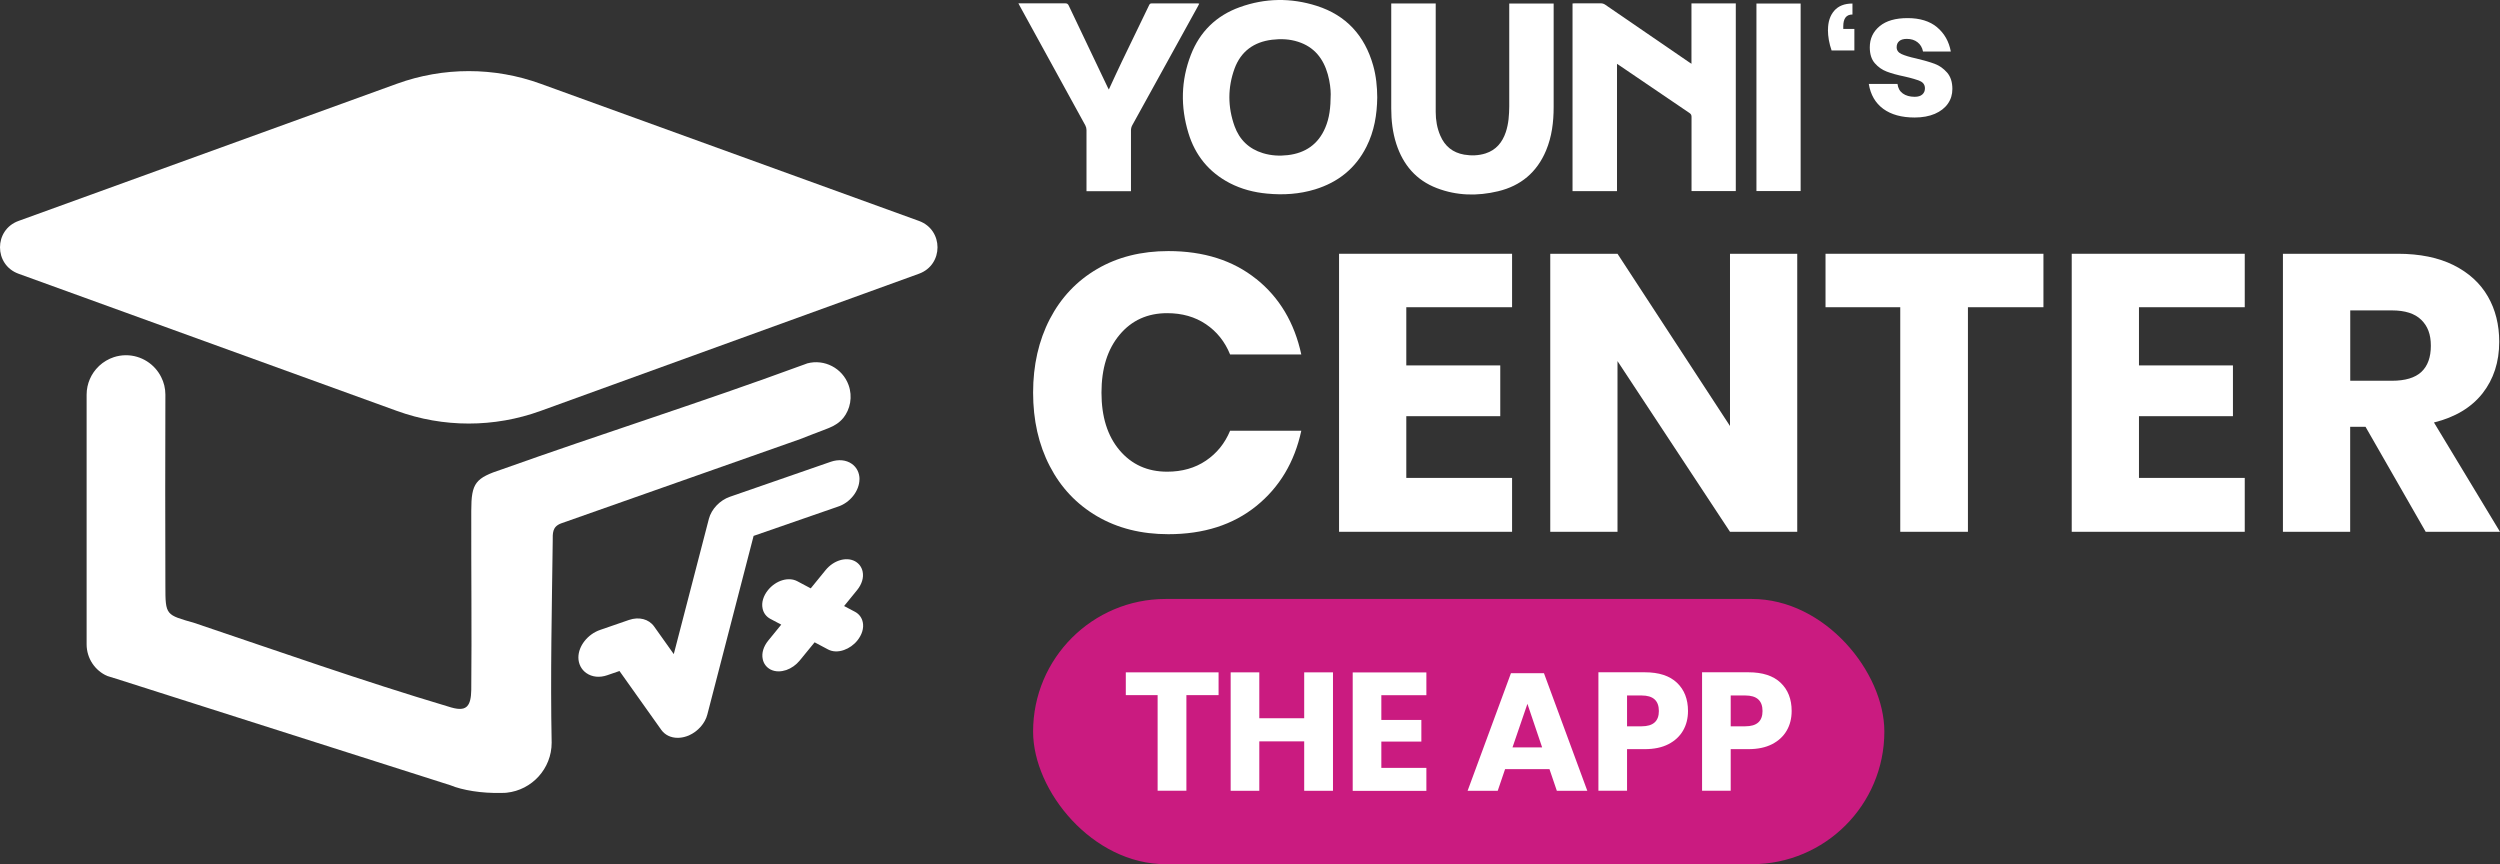
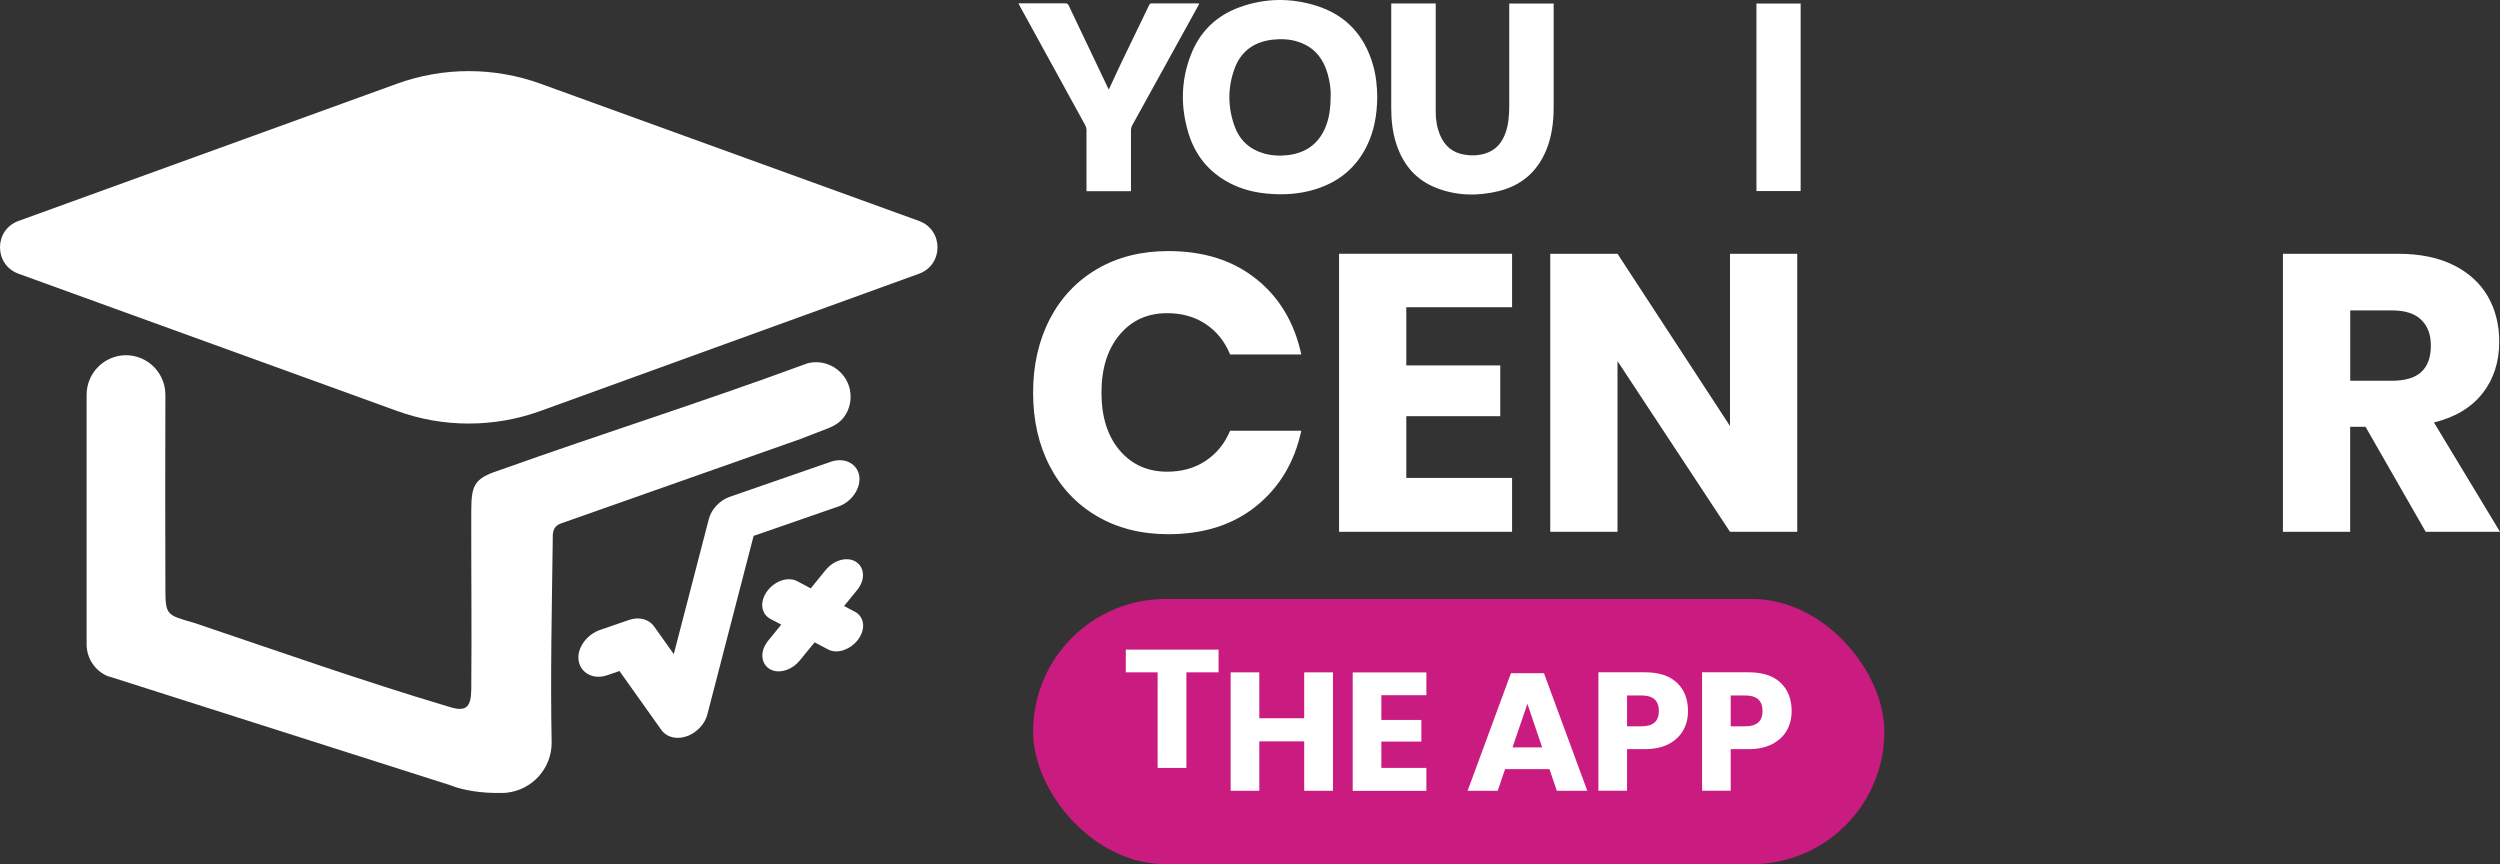
<svg xmlns="http://www.w3.org/2000/svg" id="Layer_2" viewBox="0 0 353.57 122.22">
  <rect x="0" y="0" width="353.57" height="122.22" fill="#333333" stroke="none" />
  <defs>
    <style>
            .cls-1 {
            fill: #ca1b80;
            }

            .cls-2 {
            fill: #fff;
            }
        </style>
  </defs>
  <g id="Layer_2-2" data-name="Layer_2">
    <g>
      <g>
        <rect class="cls-1" x="146.11" y="84.71" width="120.39" height="37.51" rx="18.75" ry="18.75" />
        <g id="Layer_1-2">
          <g>
            <g>
              <path class="cls-2" d="M194.78,13.78c-.03,2.43-.42,4.79-1.53,6.98-1.54,3.06-4.01,5.02-7.26,6.02-2.22.68-4.49.82-6.79.6-1.85-.17-3.63-.63-5.29-1.49-2.95-1.54-4.89-3.94-5.84-7.09-1.12-3.7-1.06-7.41.35-11.04,1.27-3.28,3.6-5.55,6.9-6.74,3.6-1.3,7.26-1.35,10.9-.19,4.18,1.33,6.79,4.22,7.98,8.42.42,1.48.57,3.01.58,4.54h0ZM188.2,13.3c0-.63-.11-1.72-.41-2.78-.63-2.24-1.92-3.88-4.2-4.61-1.2-.39-2.43-.44-3.68-.29-2.57.31-4.41,1.64-5.31,4.08-.98,2.69-.97,5.44,0,8.14.69,1.92,2.04,3.22,4.01,3.82,1.15.35,2.33.42,3.52.28,2.49-.29,4.31-1.54,5.3-3.88.58-1.36.76-2.8.77-4.75h0Z" />
-               <path class="cls-2" d="M228.68,27.03h-6.28V.49c.12,0,.23-.02.35-.02h3.66c.2,0,.43.07.59.18,3.96,2.71,7.92,5.43,11.87,8.14.1.07.2.13.35.23V.48h6.27v26.54h-6.26v-10.48c0-.25-.06-.4-.28-.55-3.32-2.25-6.64-4.51-9.95-6.76-.09-.06-.18-.12-.31-.2v18h-.01Z" />
              <path class="cls-2" d="M196.78.49h6.27v.43c0,4.97,0,9.95,0,14.92,0,1.15.19,2.28.65,3.34.64,1.5,1.76,2.41,3.38,2.69,1.02.17,2.02.14,3.01-.17,1.5-.48,2.38-1.56,2.87-3.01.4-1.19.48-2.43.49-3.67V.5h6.28v14.64c0,2.11-.25,4.17-1.07,6.14-1.29,3.08-3.57,5-6.79,5.77-2.92.7-5.83.64-8.65-.44-2.94-1.12-4.78-3.3-5.74-6.25-.53-1.64-.72-3.32-.72-5.04V.79c0-.09,0-.17,0-.29h0Z" />
              <path class="cls-2" d="M144,.47h6.64c.26,0,.4.08.51.32,1.83,3.86,3.67,7.73,5.52,11.59.04.08.09.16.15.28.63-1.36,1.23-2.68,1.86-3.99,1.27-2.65,2.56-5.3,3.84-7.95.08-.17.17-.24.37-.24h6.47c.07,0,.14.01.25.03-.08.15-.14.27-.2.39-3.09,5.6-6.19,11.21-9.28,16.82-.11.2-.18.46-.18.7,0,2.74,0,5.48,0,8.22v.4h-6.29v-8.66c0-.21-.06-.45-.16-.64-3.08-5.63-6.17-11.25-9.26-16.87-.06-.11-.12-.22-.21-.4h-.03Z" />
              <path class="cls-2" d="M254.66.5v26.52h-6.25V.5h6.25Z" />
            </g>
            <g>
              <path class="cls-2" d="M177.67,39.45c3.28,2.63,5.4,6.19,6.37,10.68h-10.07c-.74-1.82-1.88-3.24-3.42-4.28-1.54-1.04-3.37-1.56-5.48-1.56-2.78,0-5.03,1.02-6.73,3.06-1.71,2.04-2.56,4.77-2.56,8.18s.85,6.13,2.56,8.15c1.71,2.02,3.95,3.03,6.73,3.03,2.11,0,3.94-.52,5.48-1.56s2.68-2.45,3.42-4.23h10.07c-.96,4.45-3.09,8-6.37,10.65s-7.42,3.98-12.43,3.98c-3.82,0-7.17-.84-10.07-2.53-2.89-1.69-5.13-4.05-6.7-7.09-1.58-3.04-2.36-6.51-2.36-10.4s.79-7.36,2.36-10.4c1.58-3.04,3.81-5.4,6.7-7.09s6.25-2.53,10.07-2.53c5.01,0,9.15,1.32,12.43,3.95h0Z" />
              <path class="cls-2" d="M198.89,43.45v8.23h13.29v7.18h-13.29v8.73h14.96v7.62h-24.47v-39.32h24.47v7.56h-14.96Z" />
              <path class="cls-2" d="M254.18,75.21h-9.51l-15.91-24.14v24.14h-9.51v-39.32h9.51l15.91,24.36v-24.36h9.51v39.32Z" />
-               <path class="cls-2" d="M289,35.89v7.56h-10.68v31.76h-9.57v-31.76h-10.57v-7.56h30.82Z" />
-               <path class="cls-2" d="M302.51,43.45v8.23h13.29v7.18h-13.29v8.73h14.96v7.62h-24.47v-39.32h24.47v7.56h-14.96Z" />
              <path class="cls-2" d="M343.06,75.21l-8.51-14.85h-2.17v14.85h-9.51v-39.32h16.24c3.12,0,5.75.54,7.9,1.61,2.15,1.08,3.76,2.55,4.84,4.42s1.61,4.01,1.61,6.42c0,2.86-.79,5.28-2.36,7.29-1.58,2-3.87,3.38-6.87,4.12l9.34,15.46h-10.51,0ZM332.38,53.85h5.9c1.89,0,3.28-.42,4.17-1.25s1.34-2.07,1.34-3.7-.45-2.78-1.36-3.67c-.91-.89-2.29-1.33-4.14-1.33h-5.9v9.96h-.01Z" />
            </g>
            <g>
-               <path class="cls-2" d="M258.53,4.21c0-1.11.29-2.01.88-2.69s1.45-1.02,2.58-1.02v1.55c-.87,0-1.3.56-1.3,1.67v.37h1.57v3.05h-3.22c-.34-.98-.52-1.96-.52-2.93h0Z" />
-               <path class="cls-2" d="M273.95,3.85c1.04.87,1.69,2.02,1.95,3.44h-3.93c-.11-.56-.37-1-.77-1.31-.4-.32-.91-.48-1.51-.48-.48,0-.84.1-1.08.31-.25.21-.37.5-.37.87,0,.43.23.75.68.96s1.16.43,2.13.64c1.05.25,1.91.5,2.58.75.67.25,1.25.67,1.75,1.24.49.57.74,1.34.74,2.31,0,.79-.21,1.48-.64,2.09-.43.61-1.04,1.08-1.84,1.43-.8.34-1.75.52-2.85.52-1.85,0-3.33-.41-4.45-1.23-1.11-.82-1.79-1.99-2.04-3.52h4.06c.07.59.32,1.04.75,1.35.43.31,1,.47,1.68.47.47,0,.84-.11,1.08-.33.25-.22.37-.51.37-.87,0-.47-.23-.82-.68-1.02-.45-.2-1.18-.42-2.2-.65-1.02-.21-1.85-.44-2.51-.69s-1.22-.64-1.7-1.19c-.48-.55-.71-1.3-.71-2.25,0-1.23.47-2.22,1.4-2.99s2.25-1.14,3.96-1.14,3.13.43,4.17,1.3h-.02Z" />
-             </g>
+               </g>
          </g>
        </g>
        <g>
-           <path class="cls-2" d="M172.34,95.09v3.22h-4.55v13.52h-4.07v-13.52h-4.5v-3.22h13.12Z" />
+           <path class="cls-2" d="M172.34,95.09h-4.55v13.52h-4.07v-13.52h-4.5v-3.22h13.12Z" />
          <path class="cls-2" d="M188.52,95.09v16.75h-4.07v-6.99h-6.35v6.99h-4.05v-16.75h4.05v6.49h6.35v-6.49h4.07Z" />
          <path class="cls-2" d="M195.36,98.31v3.51h5.66v3.06h-5.66v3.72h6.37v3.25h-10.42v-16.75h10.42v3.22h-6.37Z" />
          <path class="cls-2" d="M219.14,108.78h-6.28l-1.04,3.06h-4.26l6.13-16.63h4.67l6.13,16.63h-4.31l-1.04-3.06ZM218.1,105.7l-2.08-6.16-2.11,6.16h4.19Z" />
          <path class="cls-2" d="M230.11,105.96v5.87h-4.05v-16.75h6.56c1.99,0,3.51.49,4.55,1.48,1.04.99,1.56,2.32,1.56,3.99,0,1.04-.23,1.97-.7,2.78s-1.16,1.45-2.07,1.92c-.92.47-2.03.7-3.34.7h-2.51ZM234.61,100.56c0-1.47-.81-2.2-2.44-2.2h-2.06v4.36h2.06c1.63,0,2.44-.72,2.44-2.16Z" />
          <path class="cls-2" d="M244.77,105.96v5.87h-4.05v-16.75h6.56c1.99,0,3.51.49,4.55,1.48,1.04.99,1.56,2.32,1.56,3.99,0,1.04-.23,1.97-.7,2.78s-1.16,1.45-2.07,1.92c-.92.47-2.03.7-3.34.7h-2.51ZM249.27,100.56c0-1.47-.81-2.2-2.44-2.2h-2.06v4.36h2.06c1.63,0,2.44-.72,2.44-2.16Z" />
        </g>
      </g>
      <g>
        <g>
          <path class="cls-2" d="M122.02,88c-.13-.65-.52-1.16-1.09-1.47l-1.55-.82,1.85-2.27c.66-.82.95-1.76.77-2.6-.13-.64-.52-1.16-1.09-1.47-1.24-.66-3.02-.12-4.14,1.25l-2.11,2.59-1.9-1.01c-1.24-.66-3.02-.12-4.14,1.25-.66.82-.95,1.76-.77,2.6.13.65.52,1.16,1.09,1.47l1.55.82-1.85,2.27c-.66.82-.95,1.76-.77,2.6.13.65.52,1.16,1.09,1.47.35.18.74.27,1.16.27.35,0,.72-.07,1.09-.19.72-.25,1.39-.73,1.89-1.34l2.11-2.58,1.9,1.01c.64.34,1.43.37,2.25.08.72-.25,1.4-.73,1.89-1.34.66-.82.95-1.76.77-2.6h0Z" />
          <path class="cls-2" d="M121.56,67.78c0-.9-.39-1.69-1.09-2.18-.8-.56-1.88-.67-2.98-.29l-14.27,4.95c-1.41.49-2.6,1.74-2.96,3.1l-4.97,19.15-2.78-3.91c-.75-1.05-2.14-1.41-3.56-.92l-4.08,1.41c-1.75.6-3.07,2.27-3.07,3.89,0,.9.4,1.7,1.12,2.21.81.57,1.88.68,2.95.31l1.74-.6,5.91,8.32c.53.74,1.37,1.13,2.32,1.13.4,0,.83-.07,1.24-.21.11-.04.22-.08.35-.13,1.27-.56,2.3-1.72,2.61-2.97l6.54-25.25,11.88-4.12c1.74-.54,3.09-2.24,3.09-3.9v.02Z" />
        </g>
        <path class="cls-2" d="M119.27,59.1c-.52.65-1.24,1.11-2.02,1.42-.26.11-.54.22-.76.3-.9.35-1.97.74-3.29,1.27l-33.84,11.93c-1.27.48-1.19,1.38-1.19,2.51-.12,9.53-.34,18.98-.15,28.51h0c0,3.67-2.79,6.69-6.35,7.07-.2.02-.41.04-.63.03h-.25c-2.64.07-5.4-.38-7.08-1.08l-47.6-15.17h-.03l-.88-.28h-.02c-1.72-.75-2.93-2.47-2.93-4.49v-35.3c0-1.57.66-3.01,1.72-4.02,0-.02.03-.04.07-.07.58-.54,1.29-.96,2.07-1.22h0c.53-.17,1.11-.27,1.7-.27,2.18,0,4.09,1.27,4.99,3.1.38.74.59,1.59.59,2.47v.06c-.04,8.99-.02,18,0,26.99,0,4.22.07,4.07,4.12,5.25,11.9,4.01,23.78,8.21,35.83,11.8,1.3.43,2.15.49,2.65.04.02-.03.06-.06.09-.09.38-.4.55-1.15.57-2.28.08-8.44-.02-16.89,0-25.34,0-3.98.6-4.63,4.39-5.88,14.05-5.01,28.29-9.51,42.29-14.66.28-.1.26-.08.53-.19l.32-.12c2.41-.64,4.96.67,5.83,3.06.6,1.66.25,3.43-.77,4.7v-.06Z" />
        <path class="cls-2" d="M2.61,38.71l53.51,19.4c6.57,2.39,13.77,2.39,20.35,0l53.51-19.4c3.48-1.27,3.48-6.19,0-7.46l-53.51-19.4c-6.57-2.39-13.77-2.39-20.35,0L2.61,31.25c-3.48,1.27-3.48,6.19,0,7.46Z" />
      </g>
    </g>
  </g>
</svg>